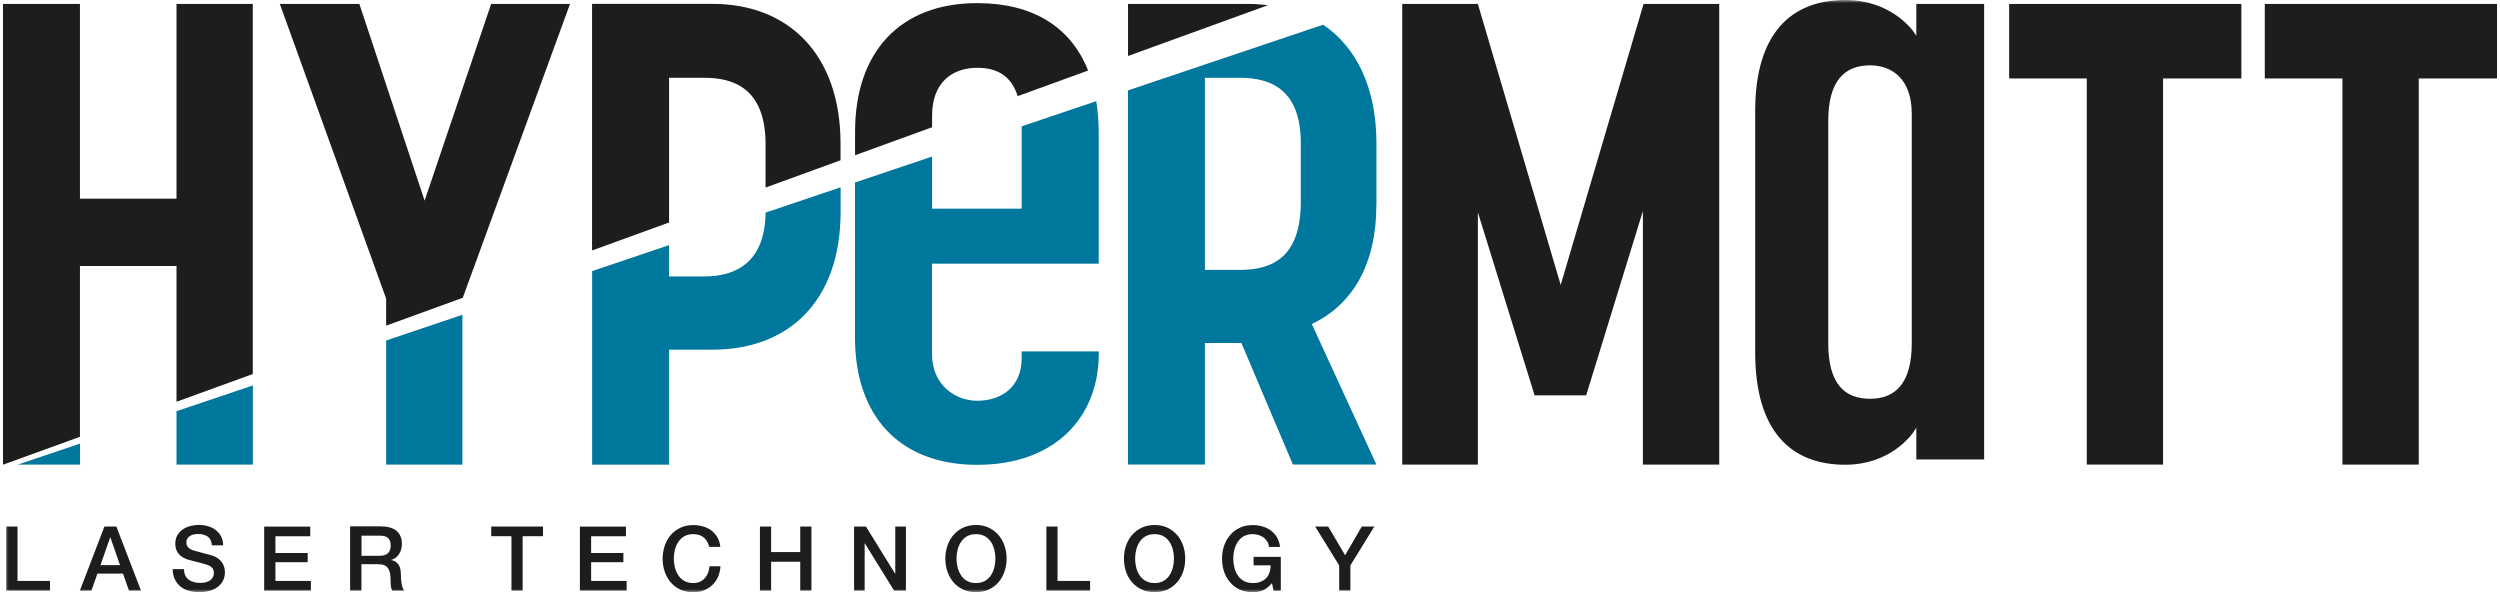
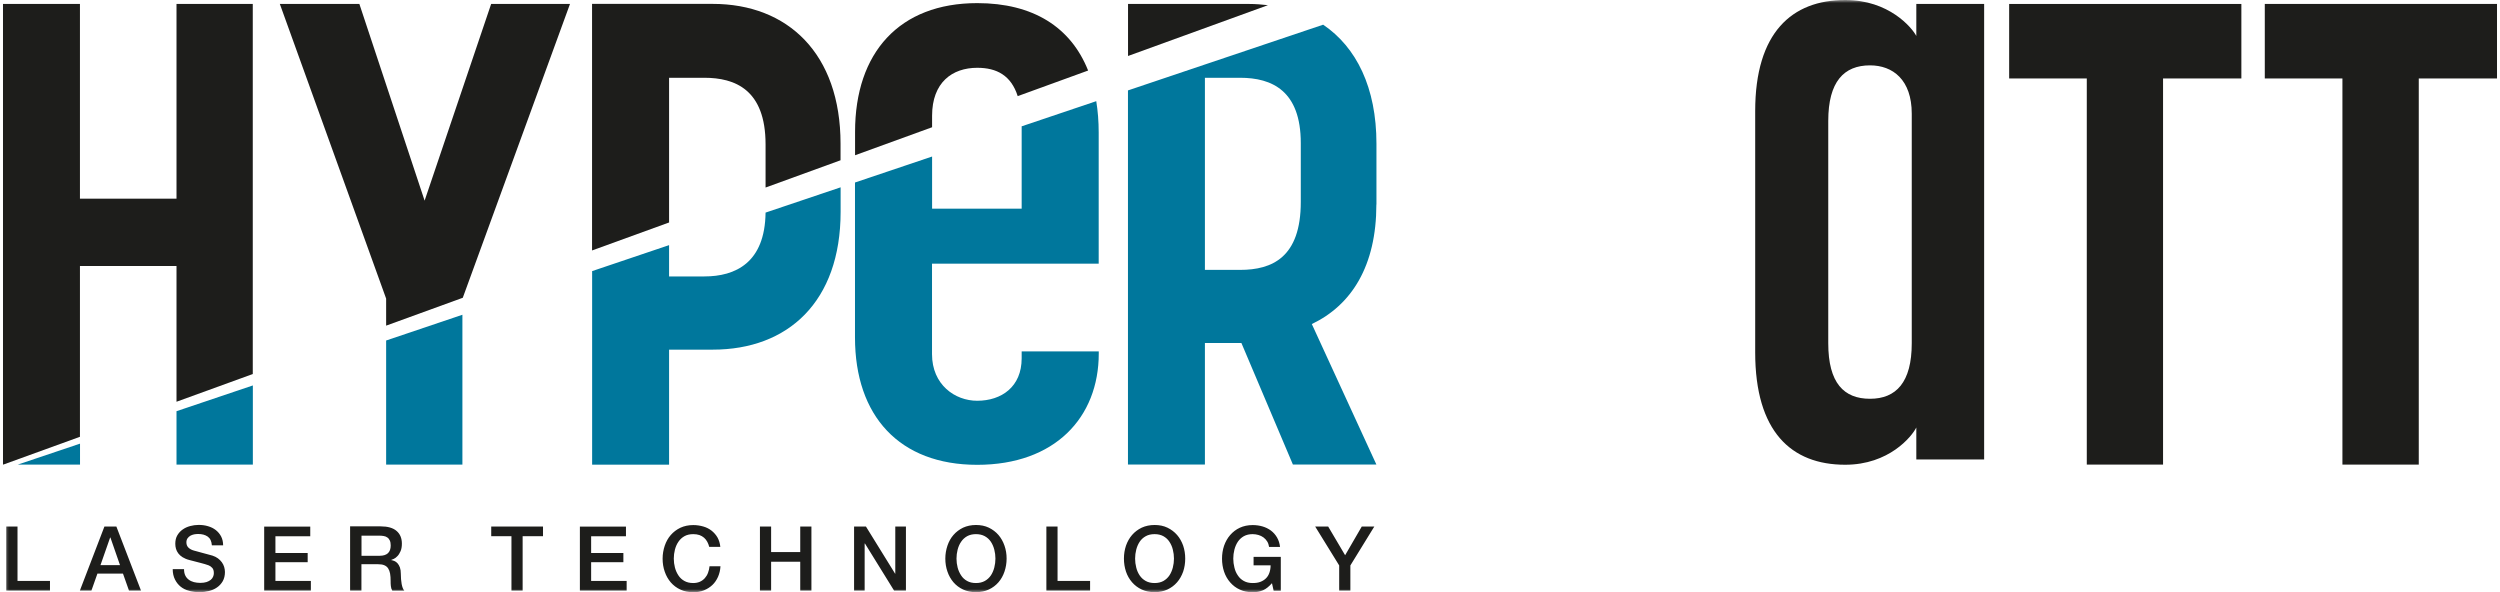
<svg xmlns="http://www.w3.org/2000/svg" width="418" height="99" viewBox="0 0 418 99" fill="none">
  <g clip-path="url(#clip0_858_2603)">
-     <path d="M234.452 77.679H247.102V35.509L256.586 66.102H265.206L274.69 35.292V77.679H287.454V0.662H274.805L260.947 47.647L247.102 0.662H234.452V77.679Z" fill="#1D1D1B" />
    <mask id="mask0_858_2603" style="mask-type:luminance" maskUnits="userSpaceOnUse" x="0" y="0" width="418" height="99">
      <path d="M417.5 0H0.5V99H417.5V0Z" fill="white" />
    </mask>
    <g mask="url(#mask0_858_2603)">
      <path d="M331.748 76.826V0.662H320.408V6.012C319.645 4.585 315.831 0 308.52 0C299.583 0 293.468 5.464 293.468 18.57V58.919C293.468 72.139 299.469 77.705 308.52 77.705C315.831 77.705 319.645 73.005 320.408 71.477V76.826H331.748ZM319.645 57.39C319.645 63.937 317.026 66.675 312.665 66.675C308.304 66.675 305.685 64.051 305.685 57.39V20.213C305.685 13.653 308.304 10.928 312.665 10.928C316.479 10.928 319.645 13.335 319.645 19.015V57.39Z" fill="#1D1D1B" />
    </g>
    <path d="M348.911 77.679H361.663V13.118H374.757V0.662H335.931V13.118H348.911V77.679Z" fill="#1D1D1B" />
    <path d="M378.673 0.662V13.118H391.653V77.679H404.418V13.118H417.5V0.662H378.673Z" fill="#1D1D1B" />
    <path d="M29.512 0.662V33.217H13.366V0.662H0.5V77.666H0.589L13.366 73.031V44.475H29.512V67.172L42.264 62.536V0.662H29.512Z" fill="#1D1D1B" />
    <path d="M82.12 0.662L70.995 33.548L60.087 0.662H46.789L64.562 49.927V54.448L77.377 49.787L95.303 0.662H82.12Z" fill="#1D1D1B" />
    <path d="M2.979 77.679H13.379V74.177L2.979 77.679ZM29.512 68.738V77.679H42.277V64.446L29.512 68.751V68.738Z" fill="#00779C" />
    <path d="M64.562 56.932V77.679H77.314V52.627L64.562 56.932Z" fill="#00779C" />
    <mask id="mask1_858_2603" style="mask-type:luminance" maskUnits="userSpaceOnUse" x="0" y="0" width="418" height="99">
      <path d="M417.5 0H0.5V99H417.5V0Z" fill="white" />
    </mask>
    <g mask="url(#mask1_858_2603)">
      <path d="M1.047 98.745H8.357V97.128H2.928V88.034H1.047V98.745ZM13.354 98.745H15.286L16.29 95.905H20.562L21.566 98.745H23.575L19.456 88.034H17.46L13.354 98.745ZM18.413 89.881H18.464L20.066 94.491H16.799L18.413 89.881ZM28.877 95.179C28.877 95.841 29.016 96.415 29.258 96.898C29.5 97.382 29.817 97.777 30.211 98.096C30.606 98.414 31.076 98.643 31.623 98.784C32.169 98.936 32.741 99.013 33.352 99.013C33.886 99.013 34.407 98.949 34.915 98.822C35.424 98.694 35.882 98.503 36.276 98.223C36.67 97.956 36.988 97.612 37.242 97.179C37.483 96.746 37.611 96.236 37.611 95.638C37.611 95.357 37.56 95.077 37.483 94.797C37.395 94.517 37.267 94.249 37.089 94.007C36.911 93.765 36.695 93.549 36.441 93.358C36.187 93.167 35.869 93.014 35.526 92.899C35.386 92.861 35.157 92.797 34.826 92.708C34.496 92.619 34.165 92.53 33.835 92.441C33.492 92.352 33.186 92.262 32.907 92.186C32.627 92.11 32.474 92.071 32.436 92.059C32.055 91.957 31.75 91.791 31.521 91.575C31.292 91.358 31.165 91.065 31.165 90.683C31.165 90.416 31.229 90.186 31.356 90.008C31.483 89.83 31.635 89.69 31.826 89.575C32.017 89.473 32.22 89.397 32.449 89.346C32.678 89.308 32.907 89.282 33.123 89.282C33.771 89.282 34.305 89.422 34.725 89.715C35.144 90.008 35.373 90.492 35.424 91.18H37.306C37.306 90.619 37.191 90.123 36.975 89.702C36.759 89.282 36.454 88.925 36.085 88.632C35.716 88.34 35.271 88.123 34.788 87.983C34.292 87.83 33.771 87.766 33.212 87.766C32.729 87.766 32.258 87.83 31.788 87.957C31.317 88.085 30.898 88.276 30.529 88.543C30.161 88.798 29.868 89.129 29.639 89.524C29.41 89.919 29.309 90.39 29.309 90.925C29.309 91.205 29.347 91.486 29.423 91.753C29.5 92.02 29.627 92.275 29.805 92.517C29.983 92.759 30.224 92.976 30.529 93.167C30.834 93.358 31.216 93.523 31.674 93.638C32.411 93.842 33.034 93.995 33.542 94.122C34.051 94.249 34.483 94.377 34.865 94.517C35.081 94.593 35.284 94.733 35.475 94.937C35.666 95.128 35.755 95.434 35.755 95.841C35.755 96.032 35.716 96.236 35.627 96.427C35.551 96.618 35.424 96.797 35.233 96.949C35.055 97.102 34.814 97.217 34.534 97.319C34.242 97.408 33.898 97.459 33.479 97.459C33.097 97.459 32.754 97.408 32.424 97.332C32.106 97.242 31.813 97.115 31.559 96.924C31.305 96.733 31.114 96.504 30.974 96.211C30.834 95.918 30.771 95.574 30.771 95.154H28.889L28.877 95.179ZM44.171 98.745H51.977V97.128H46.052V93.995H51.443V92.466H46.052V89.664H51.875V88.047H44.171V98.758V98.745ZM58.55 98.745H60.431V94.338H63.19C63.622 94.338 63.978 94.389 64.245 94.504C64.525 94.619 64.728 94.784 64.894 95.026C65.046 95.255 65.161 95.561 65.224 95.905C65.288 96.262 65.313 96.682 65.313 97.179C65.313 97.433 65.313 97.714 65.351 97.994C65.377 98.274 65.453 98.529 65.593 98.758H67.602C67.398 98.541 67.258 98.172 67.157 97.65C67.068 97.141 67.017 96.555 67.017 95.93C67.017 95.51 66.966 95.166 66.864 94.873C66.763 94.593 66.623 94.364 66.47 94.186C66.305 94.007 66.14 93.88 65.949 93.803C65.758 93.727 65.593 93.676 65.428 93.651V93.612C65.517 93.587 65.656 93.523 65.86 93.434C66.051 93.345 66.254 93.192 66.445 92.988C66.648 92.785 66.813 92.517 66.966 92.173C67.118 91.842 67.195 91.409 67.195 90.9C67.195 89.995 66.902 89.282 66.305 88.773C65.72 88.263 64.83 88.008 63.648 88.008H58.537V98.72L58.55 98.745ZM60.431 89.562H63.47C63.711 89.562 63.94 89.588 64.169 89.626C64.398 89.664 64.601 89.741 64.766 89.868C64.945 89.983 65.072 90.161 65.173 90.365C65.275 90.581 65.326 90.861 65.326 91.205C65.326 91.778 65.173 92.199 64.868 92.492C64.563 92.772 64.105 92.925 63.508 92.925H60.444V89.575L60.431 89.562ZM82.133 89.651H85.515V98.745H87.384V89.651H90.791V88.034H82.133V89.651ZM96.97 98.745H104.776V97.128H98.838V93.995H104.229V92.466H98.838V89.664H104.661V88.047H96.957V98.758L96.97 98.745ZM120.439 91.435C120.375 90.849 120.222 90.339 119.981 89.894C119.727 89.448 119.396 89.066 119.002 88.747C118.595 88.429 118.137 88.187 117.603 88.034C117.069 87.881 116.51 87.792 115.913 87.792C115.112 87.792 114.4 87.945 113.764 88.238C113.128 88.543 112.594 88.951 112.149 89.46C111.704 89.97 111.374 90.569 111.145 91.243C110.916 91.931 110.789 92.644 110.789 93.409C110.789 94.173 110.903 94.899 111.145 95.587C111.374 96.262 111.717 96.86 112.149 97.37C112.594 97.879 113.128 98.287 113.764 98.58C114.4 98.873 115.112 99.025 115.913 99.025C116.561 99.025 117.158 98.924 117.692 98.707C118.226 98.49 118.697 98.198 119.104 97.816C119.51 97.433 119.816 96.975 120.057 96.44C120.286 95.905 120.426 95.332 120.464 94.682H118.633C118.595 95.077 118.506 95.434 118.379 95.778C118.252 96.121 118.074 96.415 117.845 96.669C117.616 96.924 117.336 97.128 117.019 97.268C116.701 97.408 116.332 97.484 115.913 97.484C115.34 97.484 114.845 97.37 114.438 97.141C114.018 96.911 113.688 96.606 113.433 96.211C113.179 95.829 112.976 95.383 112.849 94.899C112.722 94.415 112.658 93.905 112.658 93.396C112.658 92.886 112.722 92.39 112.849 91.893C112.976 91.409 113.166 90.963 113.433 90.581C113.688 90.199 114.031 89.881 114.438 89.651C114.845 89.422 115.34 89.308 115.913 89.308C116.294 89.308 116.637 89.359 116.942 89.46C117.235 89.562 117.489 89.715 117.718 89.906C117.934 90.097 118.112 90.326 118.252 90.581C118.392 90.836 118.506 91.129 118.582 91.435H120.451H120.439ZM127.062 98.745H128.931V93.918H133.8V98.745H135.669V88.034H133.8V92.301H128.931V88.034H127.062V98.745ZM142.789 98.745H144.569V90.874H144.619L149.489 98.745H151.472V88.034H149.692V95.93H149.667L144.785 88.034H142.801V98.745H142.789ZM164.656 89.651C165.075 89.881 165.406 90.186 165.673 90.581C165.927 90.963 166.118 91.409 166.245 91.893C166.372 92.377 166.436 92.886 166.436 93.396C166.436 93.905 166.372 94.402 166.245 94.899C166.118 95.383 165.927 95.829 165.673 96.211C165.406 96.593 165.075 96.911 164.656 97.141C164.236 97.37 163.753 97.484 163.181 97.484C162.609 97.484 162.113 97.37 161.706 97.141C161.287 96.911 160.956 96.606 160.702 96.211C160.448 95.829 160.244 95.383 160.117 94.899C159.99 94.415 159.926 93.905 159.926 93.396C159.926 92.886 159.99 92.39 160.117 91.893C160.244 91.409 160.435 90.963 160.702 90.581C160.956 90.199 161.299 89.881 161.706 89.651C162.126 89.422 162.609 89.308 163.181 89.308C163.753 89.308 164.236 89.422 164.656 89.651ZM161.032 88.225C160.397 88.531 159.863 88.938 159.418 89.448C158.973 89.957 158.642 90.556 158.414 91.231C158.185 91.918 158.058 92.632 158.058 93.396C158.058 94.16 158.172 94.886 158.414 95.574C158.642 96.249 158.986 96.847 159.418 97.357C159.863 97.866 160.397 98.274 161.032 98.567C161.668 98.86 162.38 99.013 163.181 99.013C163.982 99.013 164.694 98.86 165.33 98.567C165.965 98.274 166.499 97.866 166.944 97.357C167.389 96.847 167.72 96.249 167.949 95.574C168.177 94.899 168.305 94.173 168.305 93.396C168.305 92.619 168.19 91.918 167.949 91.231C167.72 90.556 167.376 89.957 166.944 89.448C166.499 88.938 165.965 88.531 165.33 88.225C164.694 87.919 163.969 87.779 163.181 87.779C162.393 87.779 161.668 87.932 161.032 88.225ZM174.954 98.745H182.264V97.128H176.823V88.034H174.954V98.745ZM194.52 89.651C194.926 89.881 195.27 90.186 195.524 90.581C195.778 90.963 195.982 91.409 196.096 91.893C196.223 92.377 196.287 92.886 196.287 93.396C196.287 93.905 196.223 94.402 196.096 94.899C195.969 95.383 195.778 95.829 195.524 96.211C195.27 96.593 194.926 96.911 194.52 97.141C194.1 97.37 193.617 97.484 193.045 97.484C192.473 97.484 191.977 97.37 191.57 97.141C191.151 96.911 190.82 96.606 190.553 96.211C190.299 95.829 190.095 95.383 189.981 94.899C189.854 94.415 189.79 93.905 189.79 93.396C189.79 92.886 189.854 92.39 189.981 91.893C190.108 91.409 190.299 90.963 190.553 90.581C190.807 90.199 191.151 89.881 191.57 89.651C191.977 89.422 192.473 89.308 193.045 89.308C193.617 89.308 194.1 89.422 194.52 89.651ZM190.896 88.225C190.261 88.531 189.727 88.938 189.282 89.448C188.837 89.957 188.506 90.556 188.265 91.231C188.036 91.918 187.921 92.632 187.921 93.396C187.921 94.16 188.036 94.886 188.265 95.574C188.493 96.249 188.837 96.847 189.282 97.357C189.727 97.866 190.261 98.274 190.896 98.567C191.532 98.86 192.244 99.013 193.045 99.013C193.846 99.013 194.558 98.86 195.193 98.567C195.829 98.274 196.363 97.866 196.808 97.357C197.253 96.847 197.584 96.249 197.825 95.574C198.054 94.899 198.168 94.173 198.168 93.396C198.168 92.619 198.054 91.918 197.825 91.231C197.584 90.556 197.253 89.957 196.808 89.448C196.363 88.938 195.829 88.531 195.193 88.225C194.558 87.919 193.846 87.779 193.045 87.779C192.244 87.779 191.532 87.932 190.896 88.225ZM214.149 93.103H209.598V94.529H212.446C212.446 94.988 212.369 95.396 212.242 95.765C212.115 96.134 211.924 96.453 211.657 96.707C211.403 96.962 211.085 97.153 210.717 97.293C210.348 97.433 209.928 97.484 209.445 97.484C208.873 97.484 208.377 97.37 207.97 97.141C207.551 96.911 207.22 96.606 206.966 96.211C206.699 95.829 206.508 95.383 206.394 94.899C206.267 94.415 206.203 93.905 206.203 93.396C206.203 92.886 206.267 92.39 206.394 91.893C206.521 91.409 206.712 90.963 206.966 90.581C207.22 90.199 207.564 89.881 207.97 89.651C208.39 89.422 208.873 89.308 209.445 89.308C209.776 89.308 210.106 89.359 210.411 89.448C210.729 89.537 210.996 89.677 211.25 89.855C211.492 90.034 211.708 90.263 211.873 90.53C212.039 90.798 212.14 91.103 212.191 91.447H214.022C213.958 90.849 213.78 90.314 213.513 89.855C213.246 89.397 212.903 89.015 212.496 88.709C212.077 88.403 211.619 88.174 211.098 88.021C210.577 87.868 210.017 87.792 209.445 87.792C208.644 87.792 207.932 87.945 207.297 88.238C206.661 88.531 206.127 88.951 205.682 89.46C205.237 89.97 204.906 90.569 204.665 91.243C204.436 91.931 204.322 92.644 204.322 93.409C204.322 94.173 204.436 94.899 204.665 95.587C204.894 96.262 205.237 96.86 205.682 97.37C206.127 97.879 206.648 98.287 207.297 98.58C207.932 98.873 208.644 99.025 209.445 99.025C210.094 99.025 210.666 98.911 211.174 98.694C211.67 98.478 212.166 98.083 212.674 97.51L212.954 98.771H214.149V93.129V93.103ZM223.913 98.745H225.782V94.542L229.787 88.034H227.689L224.905 92.836L222.07 88.034H219.896L223.913 94.542V98.745Z" fill="#1D1D1B" />
-       <path d="M111.87 37.228V13.004H117.756C122.88 13.004 128.003 14.965 128.003 24.148V31.357L140.539 26.797V24.034C140.539 8.954 131.703 0.65 119.167 0.65H98.991V41.877L111.857 37.203L111.87 37.228Z" fill="#1D1D1B" />
+       <path d="M111.87 37.228V13.004H117.756C122.88 13.004 128.003 14.965 128.003 24.148V31.357L140.539 26.797V24.034C140.539 8.954 131.703 0.65 119.167 0.65H98.991V41.877L111.857 37.203Z" fill="#1D1D1B" />
      <path d="M155.845 21.257V19.359C155.845 13.781 159.215 11.335 163.397 11.335C166.652 11.335 169.055 12.609 170.161 16.073L181.933 11.794C179.047 4.534 172.729 0.522 163.397 0.522C150.391 0.522 142.967 8.775 142.967 22.047V25.957L155.858 21.27L155.845 21.257Z" fill="#1D1D1B" />
      <path d="M212 0.866C210.983 0.751 209.953 0.662 208.885 0.662H188.607V9.361L212 0.866Z" fill="#1D1D1B" />
      <path d="M128.003 35.547C127.901 43.953 122.943 46.22 117.769 46.22H111.87V40.986L99.004 45.329V77.692H111.87V58.46H119.18C131.716 58.46 140.551 50.487 140.551 35.407V31.319L128.003 35.547Z" fill="#00779C" />
      <path d="M170.822 21.13C170.822 21.13 170.822 21.193 170.822 21.219V34.885H155.846V26.173L142.954 30.516V56.422C142.954 69.566 150.391 77.718 163.385 77.718C176.378 77.718 183.713 69.808 183.713 59.097V58.753H170.822V59.912C170.822 64.675 167.453 67.006 163.385 67.006C159.672 67.006 155.833 64.332 155.833 59.212V44.081H183.701V22.149C183.701 20.289 183.561 18.557 183.294 16.914L170.796 21.13H170.822Z" fill="#00779C" />
      <path d="M217.492 33.764C217.492 43.049 212.687 45.125 207.347 45.125H201.461V13.004H207.347C212.687 13.004 217.492 15.182 217.492 23.932V33.764ZM230.142 34.197V24.034C230.142 14.647 226.799 7.897 221.23 4.127L188.595 15.118V77.666H201.461V57.352H207.563L216.17 77.666H230.129L219.336 54.181C225.985 51.009 230.129 44.463 230.129 34.184" fill="#00779C" />
    </g>
  </g>
  <defs>
    <clipPath id="clip0_858_2603">
      <rect width="417" height="99" fill="white" transform="translate(0.5)" />
    </clipPath>
  </defs>
</svg>